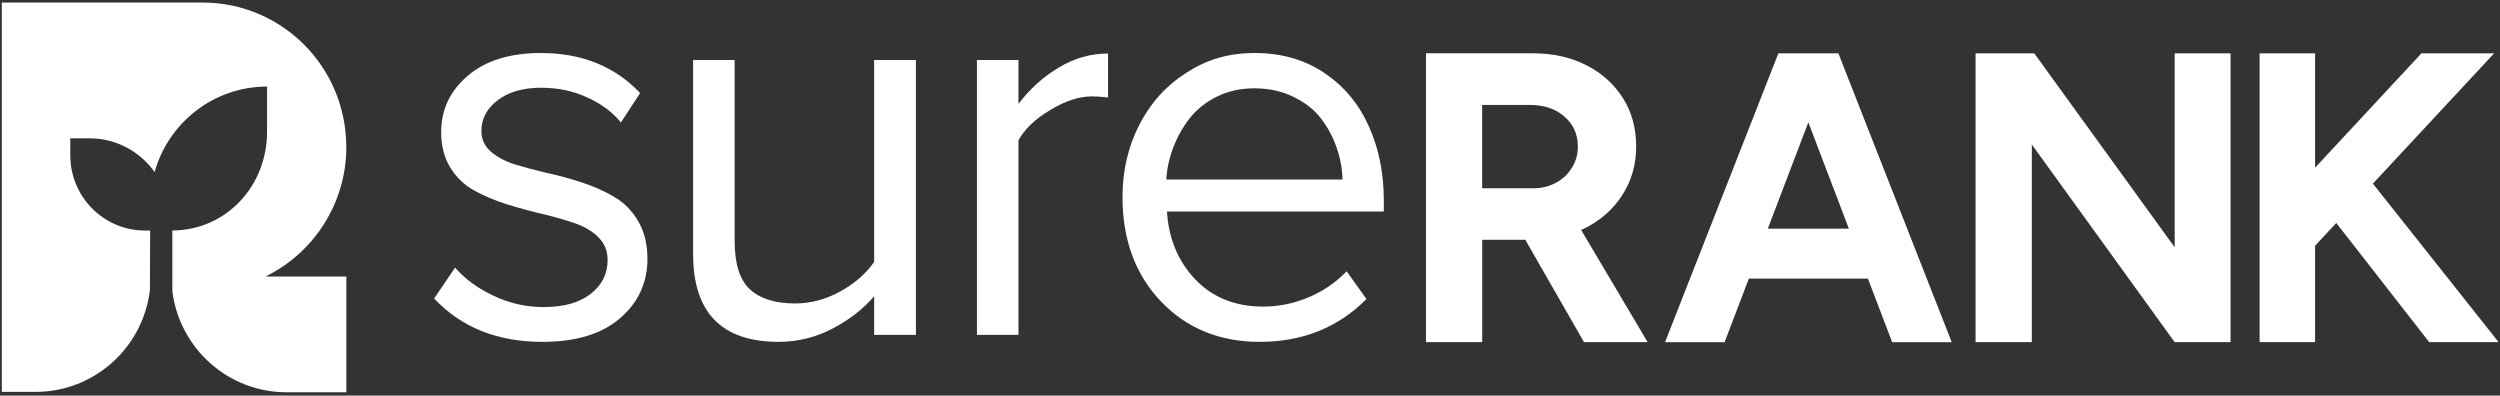
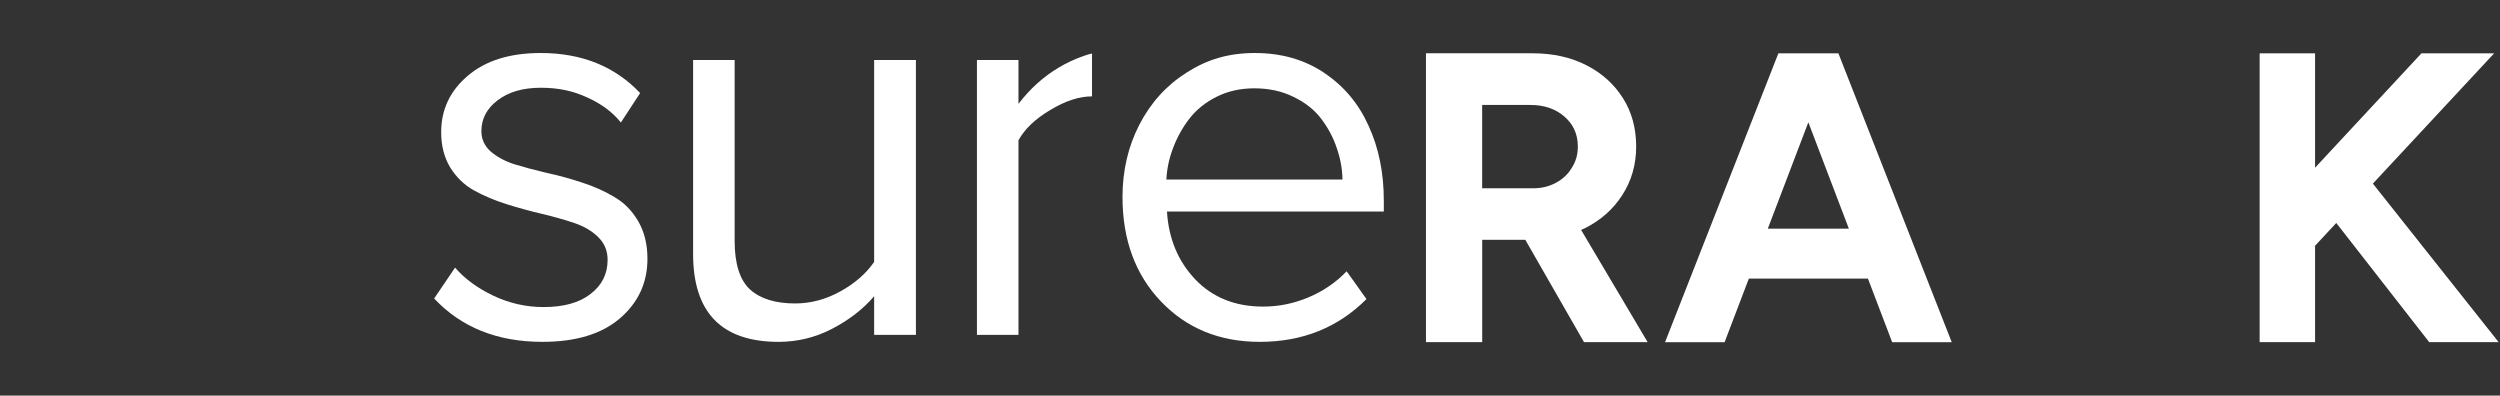
<svg xmlns="http://www.w3.org/2000/svg" width="733" height="116" viewBox="0 0 733 116" fill="none">
  <rect x="0" y="0" width="733" height="116" fill="#333333" stroke="none" />
-   <path d="M101.522 43.037C101.522 19.679 82.685 0.749 59.44 0.749H0.535V114.899H10.434C27.617 114.899 41.798 102.005 43.925 85.311H43.952L44.022 67.596H42.534C30.634 67.596 20.958 58.069 20.624 46.194H20.61V40.55H26.241C34.109 40.55 41.075 44.462 45.329 50.441C49.388 35.982 62.623 25.379 78.305 25.379V31.023V38.608C78.305 54.548 66.363 67.485 50.528 67.582V85.311C52.586 102.047 66.794 115.011 84.019 115.011H101.55V81.078H77.833C91.874 74.218 101.55 59.759 101.55 43.023L101.522 43.037Z" fill="white" />
-   <path d="M298.616 30.464V17.584H286.438V98.191H298.616V41.137C300.423 37.826 303.524 34.864 307.931 32.252C312.338 29.584 316.411 28.257 320.179 28.257C321.402 28.257 322.959 28.368 324.878 28.578V15.697C319.789 15.697 314.993 17.053 310.475 19.777C305.97 22.445 302.022 25.994 298.616 30.45V30.464Z" fill="white" />
+   <path d="M298.616 30.464V17.584H286.438V98.191H298.616V41.137C300.423 37.826 303.524 34.864 307.931 32.252C312.338 29.584 316.411 28.257 320.179 28.257V15.697C319.789 15.697 314.993 17.053 310.475 19.777C305.97 22.445 302.022 25.994 298.616 30.45V30.464Z" fill="white" />
  <path d="M388.218 21.327C382.435 17.472 375.678 15.544 367.935 15.544C360.191 15.544 353.907 17.444 347.971 21.244C342.034 24.988 337.391 30.101 334.054 36.569C330.76 42.981 329.119 50.05 329.119 57.761C329.119 70.307 332.887 80.533 340.422 88.412C347.957 96.291 357.605 100.231 369.381 100.231C381.893 100.231 392.32 96.04 400.647 87.686L394.836 79.541C391.652 82.852 387.912 85.408 383.617 87.197C379.376 88.985 374.942 89.893 370.326 89.893C362.151 89.893 355.52 87.225 350.432 81.902C345.399 76.579 342.632 69.943 342.16 62.022H405.735V58.837C405.735 50.693 404.248 43.372 401.287 36.918C398.367 30.394 394.016 25.211 388.232 21.355L388.218 21.327ZM341.979 52.634C342.132 49.477 342.799 46.39 343.967 43.344C345.135 40.243 346.72 37.393 348.735 34.781C350.807 32.112 353.49 29.975 356.771 28.34C360.052 26.706 363.722 25.896 367.754 25.896C372.05 25.896 375.901 26.734 379.293 28.424C382.685 30.059 385.396 32.196 387.412 34.864C389.428 37.533 390.943 40.383 391.944 43.428C393.001 46.474 393.571 49.547 393.612 52.634H341.979Z" fill="white" />
  <path d="M180.14 57.761C177.332 56.071 174.176 54.66 170.672 53.529C167.225 52.383 163.749 51.433 160.246 50.679C156.798 49.868 153.642 49.016 150.778 48.15C147.97 47.228 145.662 45.971 143.855 44.406C142.047 42.772 141.144 40.788 141.144 38.455C141.144 34.809 142.729 31.805 145.912 29.402C149.096 26.957 153.308 25.728 158.563 25.728C163.819 25.728 168.087 26.678 172.174 28.578C176.303 30.422 179.598 32.867 182.045 35.912L187.689 27.279C180.265 19.455 170.561 15.544 158.563 15.544C149.485 15.544 142.353 17.765 137.154 22.221C131.954 26.622 129.354 32.14 129.354 38.762C129.354 42.785 130.258 46.264 132.065 49.198C133.873 52.076 136.208 54.311 139.072 55.876C141.936 57.454 145.092 58.781 148.54 59.871C152.043 60.961 155.519 61.911 158.967 62.721C162.414 63.531 165.57 64.439 168.434 65.403C171.298 66.381 173.634 67.764 175.441 69.566C177.248 71.354 178.152 73.562 178.152 76.174C178.152 80.309 176.484 83.648 173.133 86.205C169.852 88.761 165.264 90.032 159.37 90.032C154.226 90.032 149.318 88.915 144.647 86.694C139.976 84.472 136.236 81.72 133.428 78.465L127.297 87.518C135.249 95.998 145.829 100.231 159.036 100.231C168.796 100.231 176.359 97.954 181.711 93.385C187.119 88.761 189.83 82.922 189.83 75.867C189.83 71.634 188.926 67.96 187.119 64.858C185.312 61.757 182.976 59.396 180.112 57.761H180.14Z" fill="white" />
  <path d="M256.284 76.831C253.893 80.254 250.584 83.131 246.344 85.464C242.104 87.797 237.697 88.971 233.137 88.971C227.353 88.971 222.946 87.616 219.929 84.892C216.913 82.126 215.397 77.362 215.397 70.628V17.584H203.219V74.47C203.219 91.639 211.574 100.231 228.285 100.231C233.804 100.231 239.031 98.96 243.967 96.403C248.902 93.847 253.017 90.675 256.298 86.861V98.191H268.546V17.584H256.298V76.831H256.284Z" fill="white" />
  <path d="M464.667 66.926C469.324 64.593 472.967 61.366 475.622 57.245C478.347 53.053 479.723 48.29 479.723 42.967C479.723 37.644 478.444 32.839 475.872 28.815C473.3 24.708 469.727 21.481 465.153 19.134C460.58 16.801 455.324 15.627 449.388 15.627H418.094V100.314H434.582V70.306H447.219L464.431 100.314H483.088L463.582 67.415C463.944 67.261 464.305 67.107 464.667 66.926ZM460.816 49.267C459.69 51.126 458.133 52.578 456.117 53.626C454.184 54.674 451.988 55.205 449.499 55.205H434.568V30.771H448.651C452.752 30.771 456.075 31.903 458.647 34.152C461.302 36.415 462.623 39.349 462.623 42.981C462.623 45.314 462.025 47.423 460.816 49.267Z" fill="white" />
  <path d="M537.907 15.642H521.418L488.191 100.329H505.653L512.757 81.692H547.68L554.784 100.329H572.246L539.019 15.642H537.934H537.907ZM518.318 67.052L530.205 35.856L542.091 67.052H518.318Z" fill="white" />
-   <path d="M637.615 72.5L596.449 15.642H579.238V100.315H595.727V42.367L637.615 100.315H653.992V15.642H637.615V72.5Z" fill="white" />
  <path d="M695.726 53.836L731.275 15.642H709.962L678.779 49.17V15.642H662.527V100.315H678.779V72.053L684.994 65.375L712.242 100.315H732.596L695.726 53.836Z" fill="white" />
</svg>